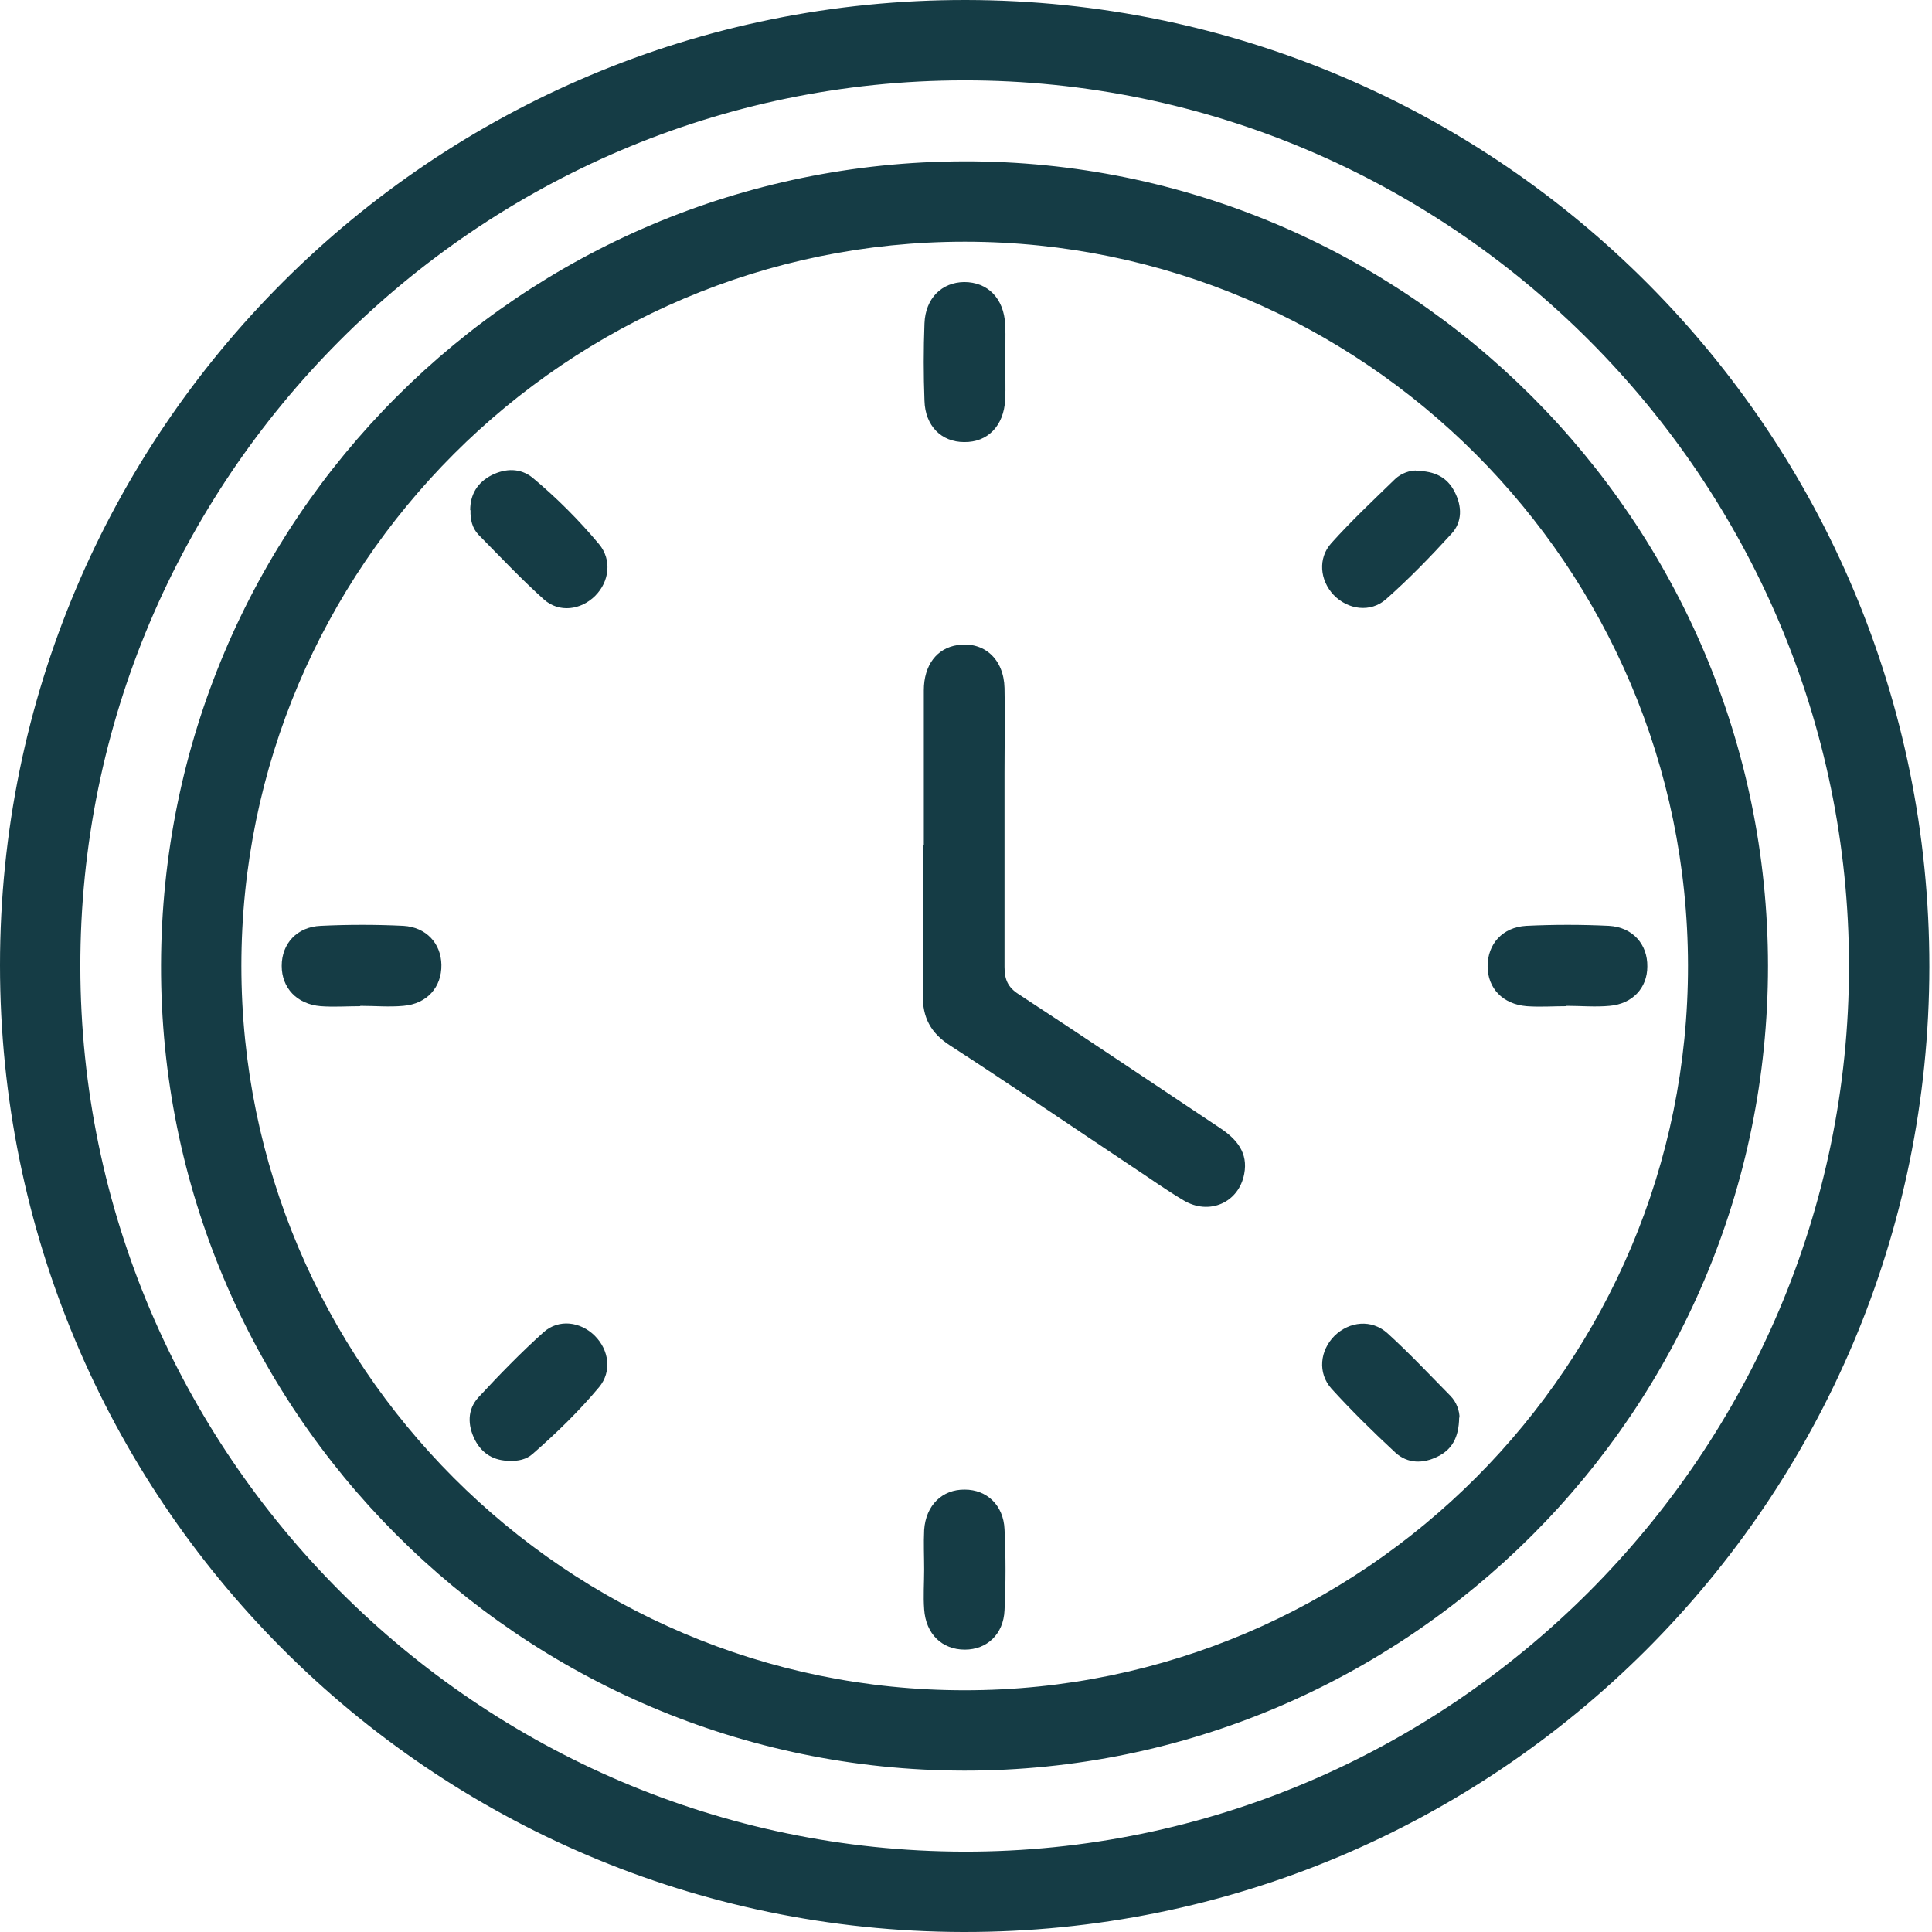
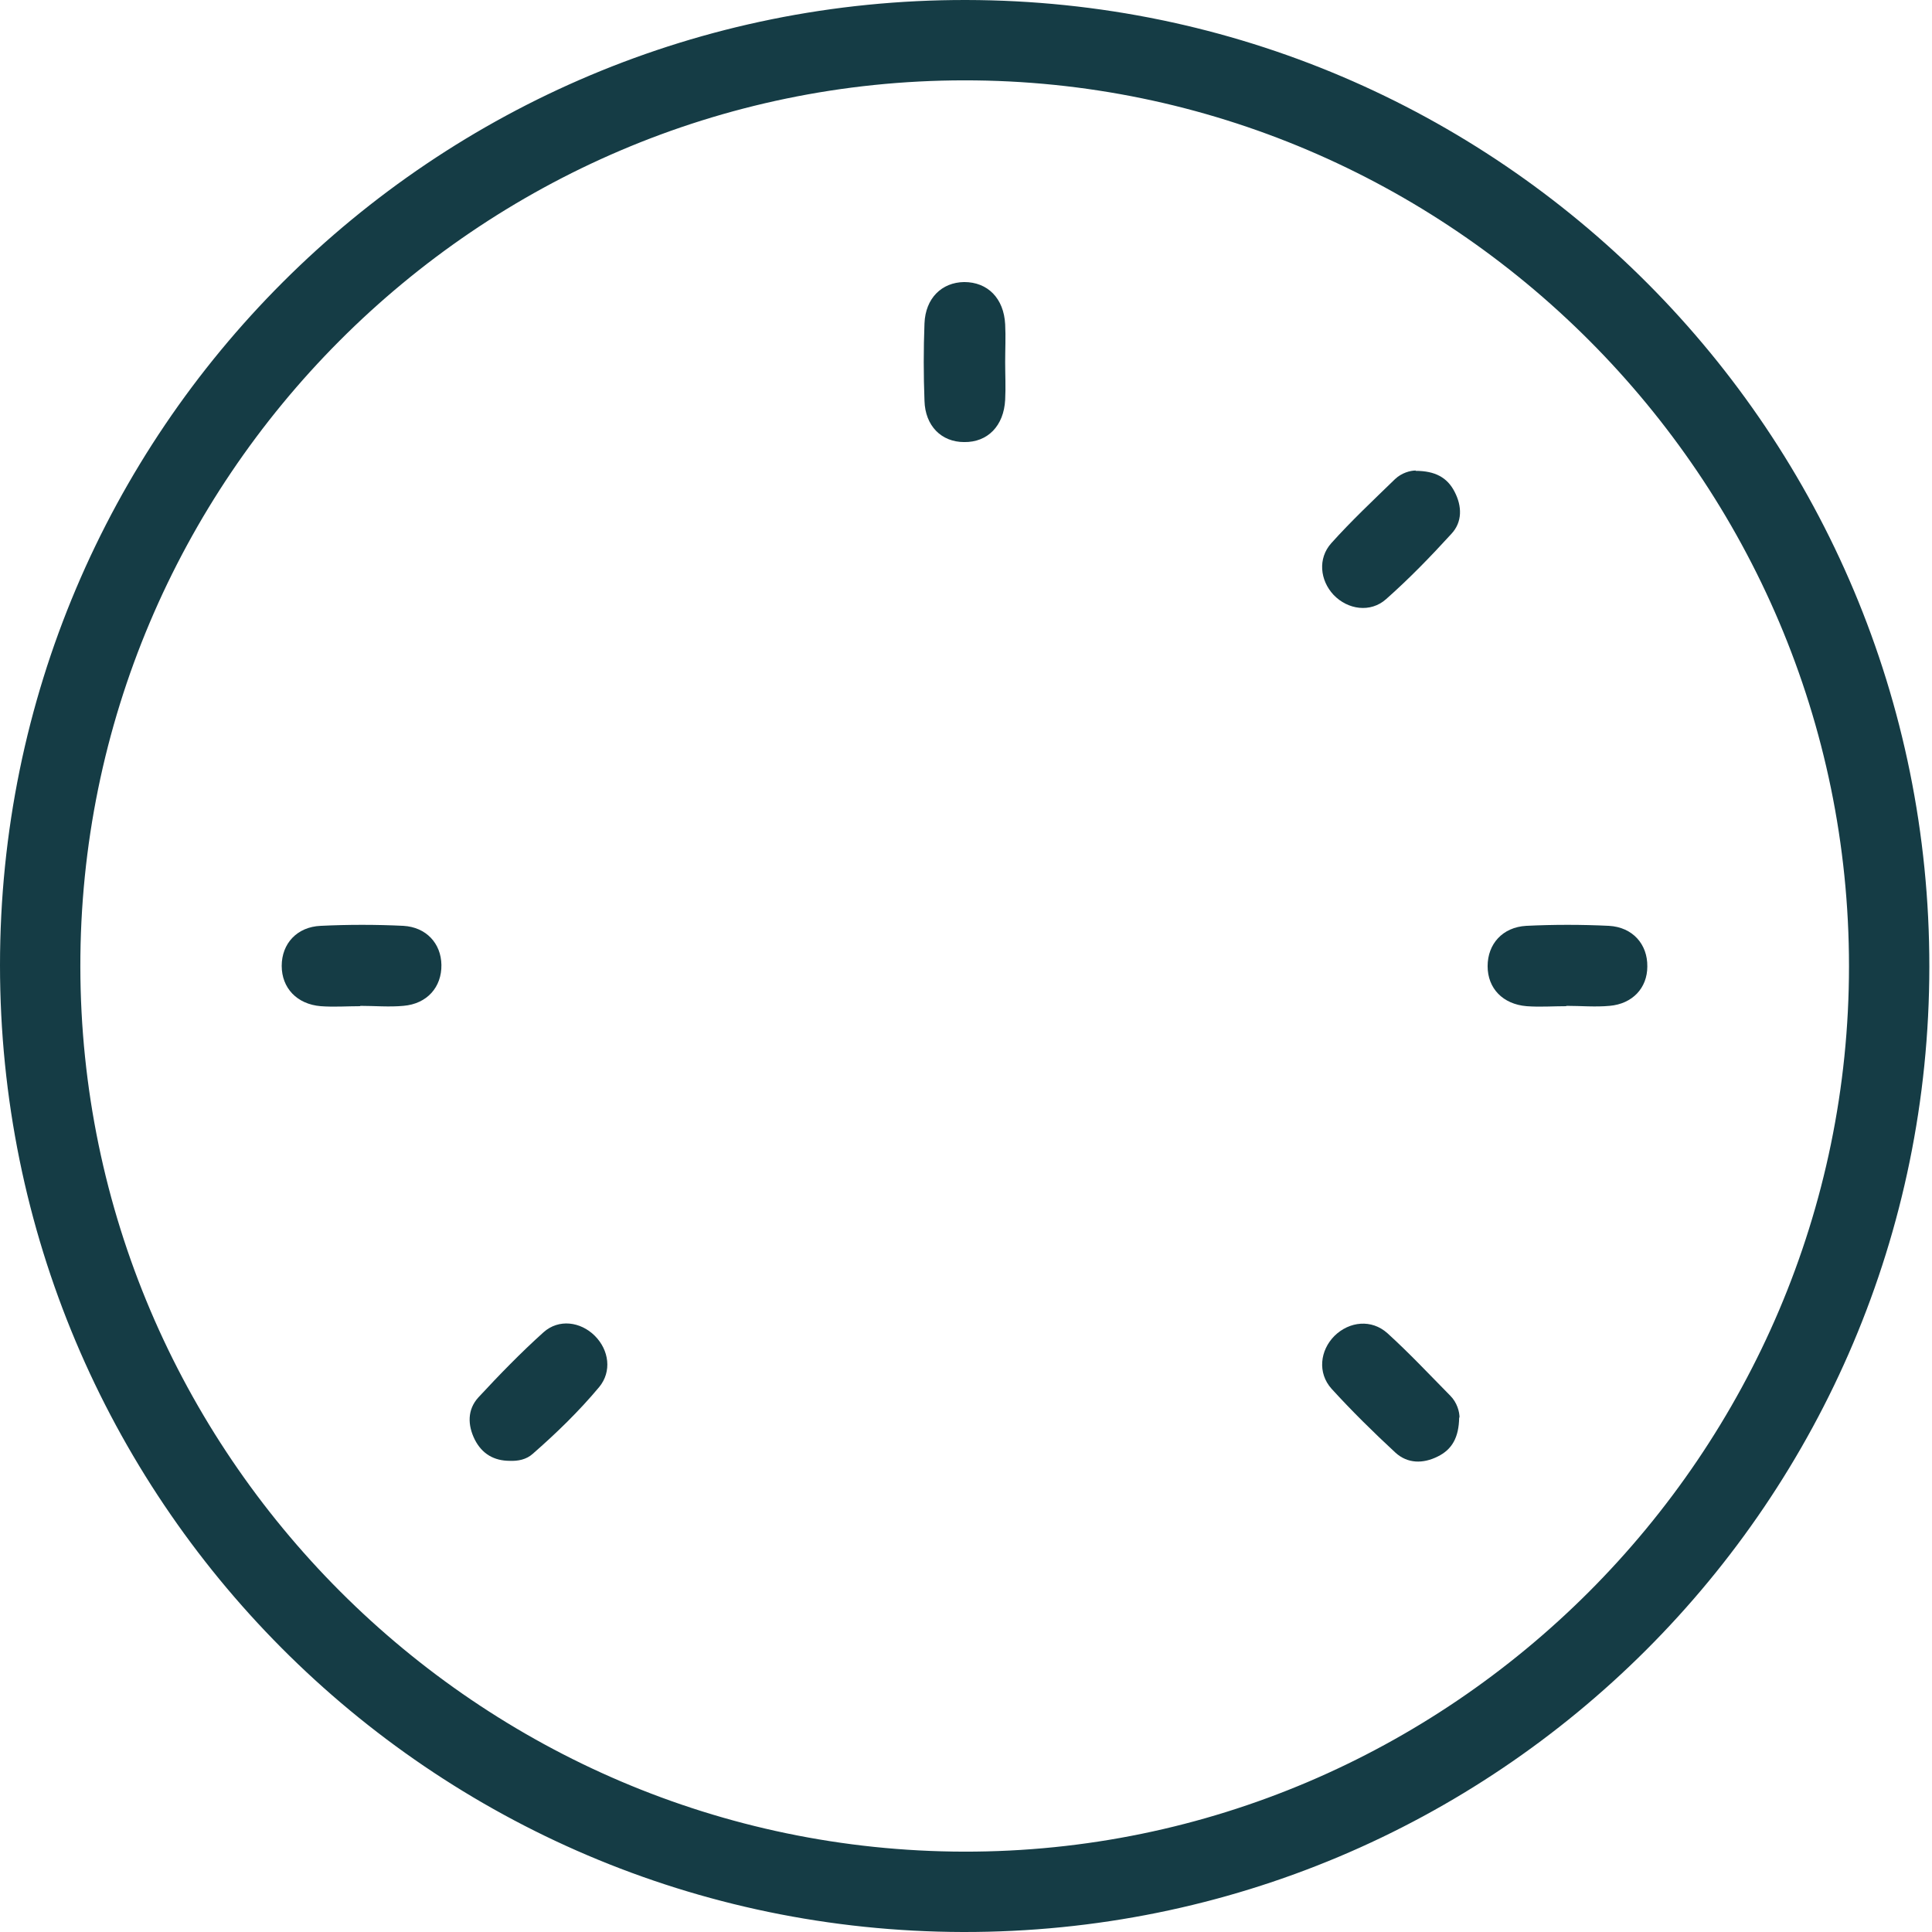
<svg xmlns="http://www.w3.org/2000/svg" width="80" height="80" viewBox="0 0 80 80" fill="none">
  <path d="M0 39.966C0 17.84 17.922 -0.041 40.02 7.06227e-05C62.078 0.041 79.904 17.936 79.89 40.034C79.877 62.146 61.968 80.041 39.87 80C17.813 79.945 0 62.05 0 39.966ZM39.925 3.327C19.757 3.341 3.3 19.853 3.327 40.034C3.354 60.188 19.784 76.632 39.925 76.673C60.051 76.7 76.563 60.188 76.563 40.007C76.563 19.826 60.079 3.313 39.925 3.327Z" fill="#153C45" />
-   <path d="M73.209 39.993C73.209 58.394 58.285 73.332 39.925 73.318C21.537 73.291 6.627 58.34 6.668 39.965C6.709 21.564 21.537 6.722 39.911 6.681C58.258 6.64 73.195 21.591 73.209 39.993ZM39.952 69.991C56.464 69.991 69.923 56.491 69.896 39.965C69.868 23.453 56.451 10.022 39.966 10.008C23.468 9.995 9.995 23.467 9.995 39.993C9.995 56.519 23.454 70.005 39.966 69.991H39.952Z" fill="#153C45" />
-   <path d="M38.254 34.982C38.254 32.846 38.254 30.71 38.254 28.588C38.254 27.534 38.801 26.835 39.65 26.712C40.746 26.548 41.567 27.287 41.595 28.492C41.622 29.656 41.595 30.833 41.595 31.997C41.595 34.681 41.595 37.35 41.595 40.034C41.595 40.554 41.731 40.883 42.183 41.17C44.99 43.005 47.77 44.881 50.549 46.729C51.22 47.181 51.685 47.742 51.521 48.605C51.302 49.796 50.07 50.344 49.002 49.7C48.262 49.262 47.564 48.756 46.852 48.29C44.347 46.62 41.855 44.922 39.322 43.279C38.541 42.772 38.199 42.129 38.213 41.212C38.24 39.13 38.213 37.049 38.213 34.968L38.254 34.982Z" fill="#153C45" />
  <path d="M58.614 19.497C59.422 19.497 59.928 19.771 60.23 20.36C60.545 20.962 60.558 21.619 60.093 22.112C59.23 23.057 58.34 23.974 57.395 24.809C56.752 25.384 55.807 25.248 55.219 24.631C54.657 24.029 54.561 23.125 55.123 22.495C55.958 21.564 56.862 20.716 57.765 19.839C58.039 19.579 58.395 19.483 58.628 19.483L58.614 19.497Z" fill="#153C45" />
  <path d="M60.421 58.696C60.408 59.531 60.12 60.024 59.531 60.312C58.929 60.613 58.285 60.613 57.779 60.148C56.861 59.299 55.972 58.422 55.136 57.505C54.548 56.848 54.657 55.917 55.26 55.314C55.876 54.712 56.793 54.616 57.45 55.205C58.354 56.026 59.189 56.916 60.052 57.792C60.339 58.08 60.435 58.463 60.435 58.696H60.421Z" fill="#153C45" />
  <path d="M41.622 14.992C41.622 15.512 41.649 16.033 41.622 16.553C41.567 17.634 40.896 18.319 39.924 18.305C38.98 18.305 38.309 17.634 38.281 16.594C38.24 15.526 38.24 14.458 38.281 13.39C38.322 12.35 38.993 11.692 39.924 11.679C40.896 11.679 41.567 12.35 41.622 13.431C41.649 13.951 41.622 14.472 41.622 14.992Z" fill="#153C45" />
-   <path d="M19.47 21.126C19.47 20.469 19.771 19.976 20.36 19.675C20.935 19.388 21.551 19.374 22.057 19.785C23.057 20.62 23.974 21.537 24.809 22.537C25.343 23.18 25.234 24.084 24.645 24.672C24.056 25.261 23.153 25.384 22.523 24.823C21.578 23.974 20.702 23.043 19.812 22.14C19.552 21.866 19.47 21.51 19.483 21.126H19.47Z" fill="#153C45" />
  <path d="M14.924 41.664C14.376 41.664 13.828 41.705 13.281 41.664C12.295 41.582 11.665 40.911 11.665 39.994C11.665 39.076 12.295 38.378 13.281 38.337C14.417 38.282 15.567 38.282 16.703 38.337C17.648 38.392 18.264 39.063 18.278 39.953C18.292 40.87 17.689 41.568 16.703 41.65C16.115 41.705 15.512 41.65 14.91 41.65L14.924 41.664Z" fill="#153C45" />
  <path d="M64.857 41.664C64.31 41.664 63.762 41.705 63.214 41.664C62.228 41.582 61.599 40.925 61.599 40.007C61.599 39.09 62.215 38.392 63.2 38.337C64.337 38.282 65.487 38.282 66.623 38.337C67.609 38.392 68.225 39.104 68.212 40.021C68.212 40.911 67.596 41.568 66.651 41.65C66.062 41.705 65.46 41.65 64.857 41.65V41.664Z" fill="#153C45" />
  <path d="M21.112 60.49C20.455 60.49 19.962 60.202 19.661 59.614C19.36 59.011 19.346 58.368 19.811 57.861C20.674 56.93 21.564 56.013 22.509 55.164C23.139 54.602 24.042 54.726 24.631 55.314C25.22 55.903 25.343 56.793 24.809 57.437C23.974 58.436 23.043 59.34 22.057 60.202C21.797 60.435 21.454 60.504 21.112 60.49Z" fill="#153C45" />
-   <path d="M38.268 64.994C38.268 64.447 38.241 63.899 38.268 63.351C38.337 62.324 39.021 61.667 39.952 61.681C40.856 61.681 41.554 62.324 41.595 63.324C41.65 64.447 41.65 65.569 41.595 66.678C41.554 67.664 40.87 68.308 39.952 68.308C39.008 68.308 38.337 67.664 38.268 66.637C38.227 66.09 38.268 65.542 38.268 64.994Z" fill="#153C45" />
</svg>